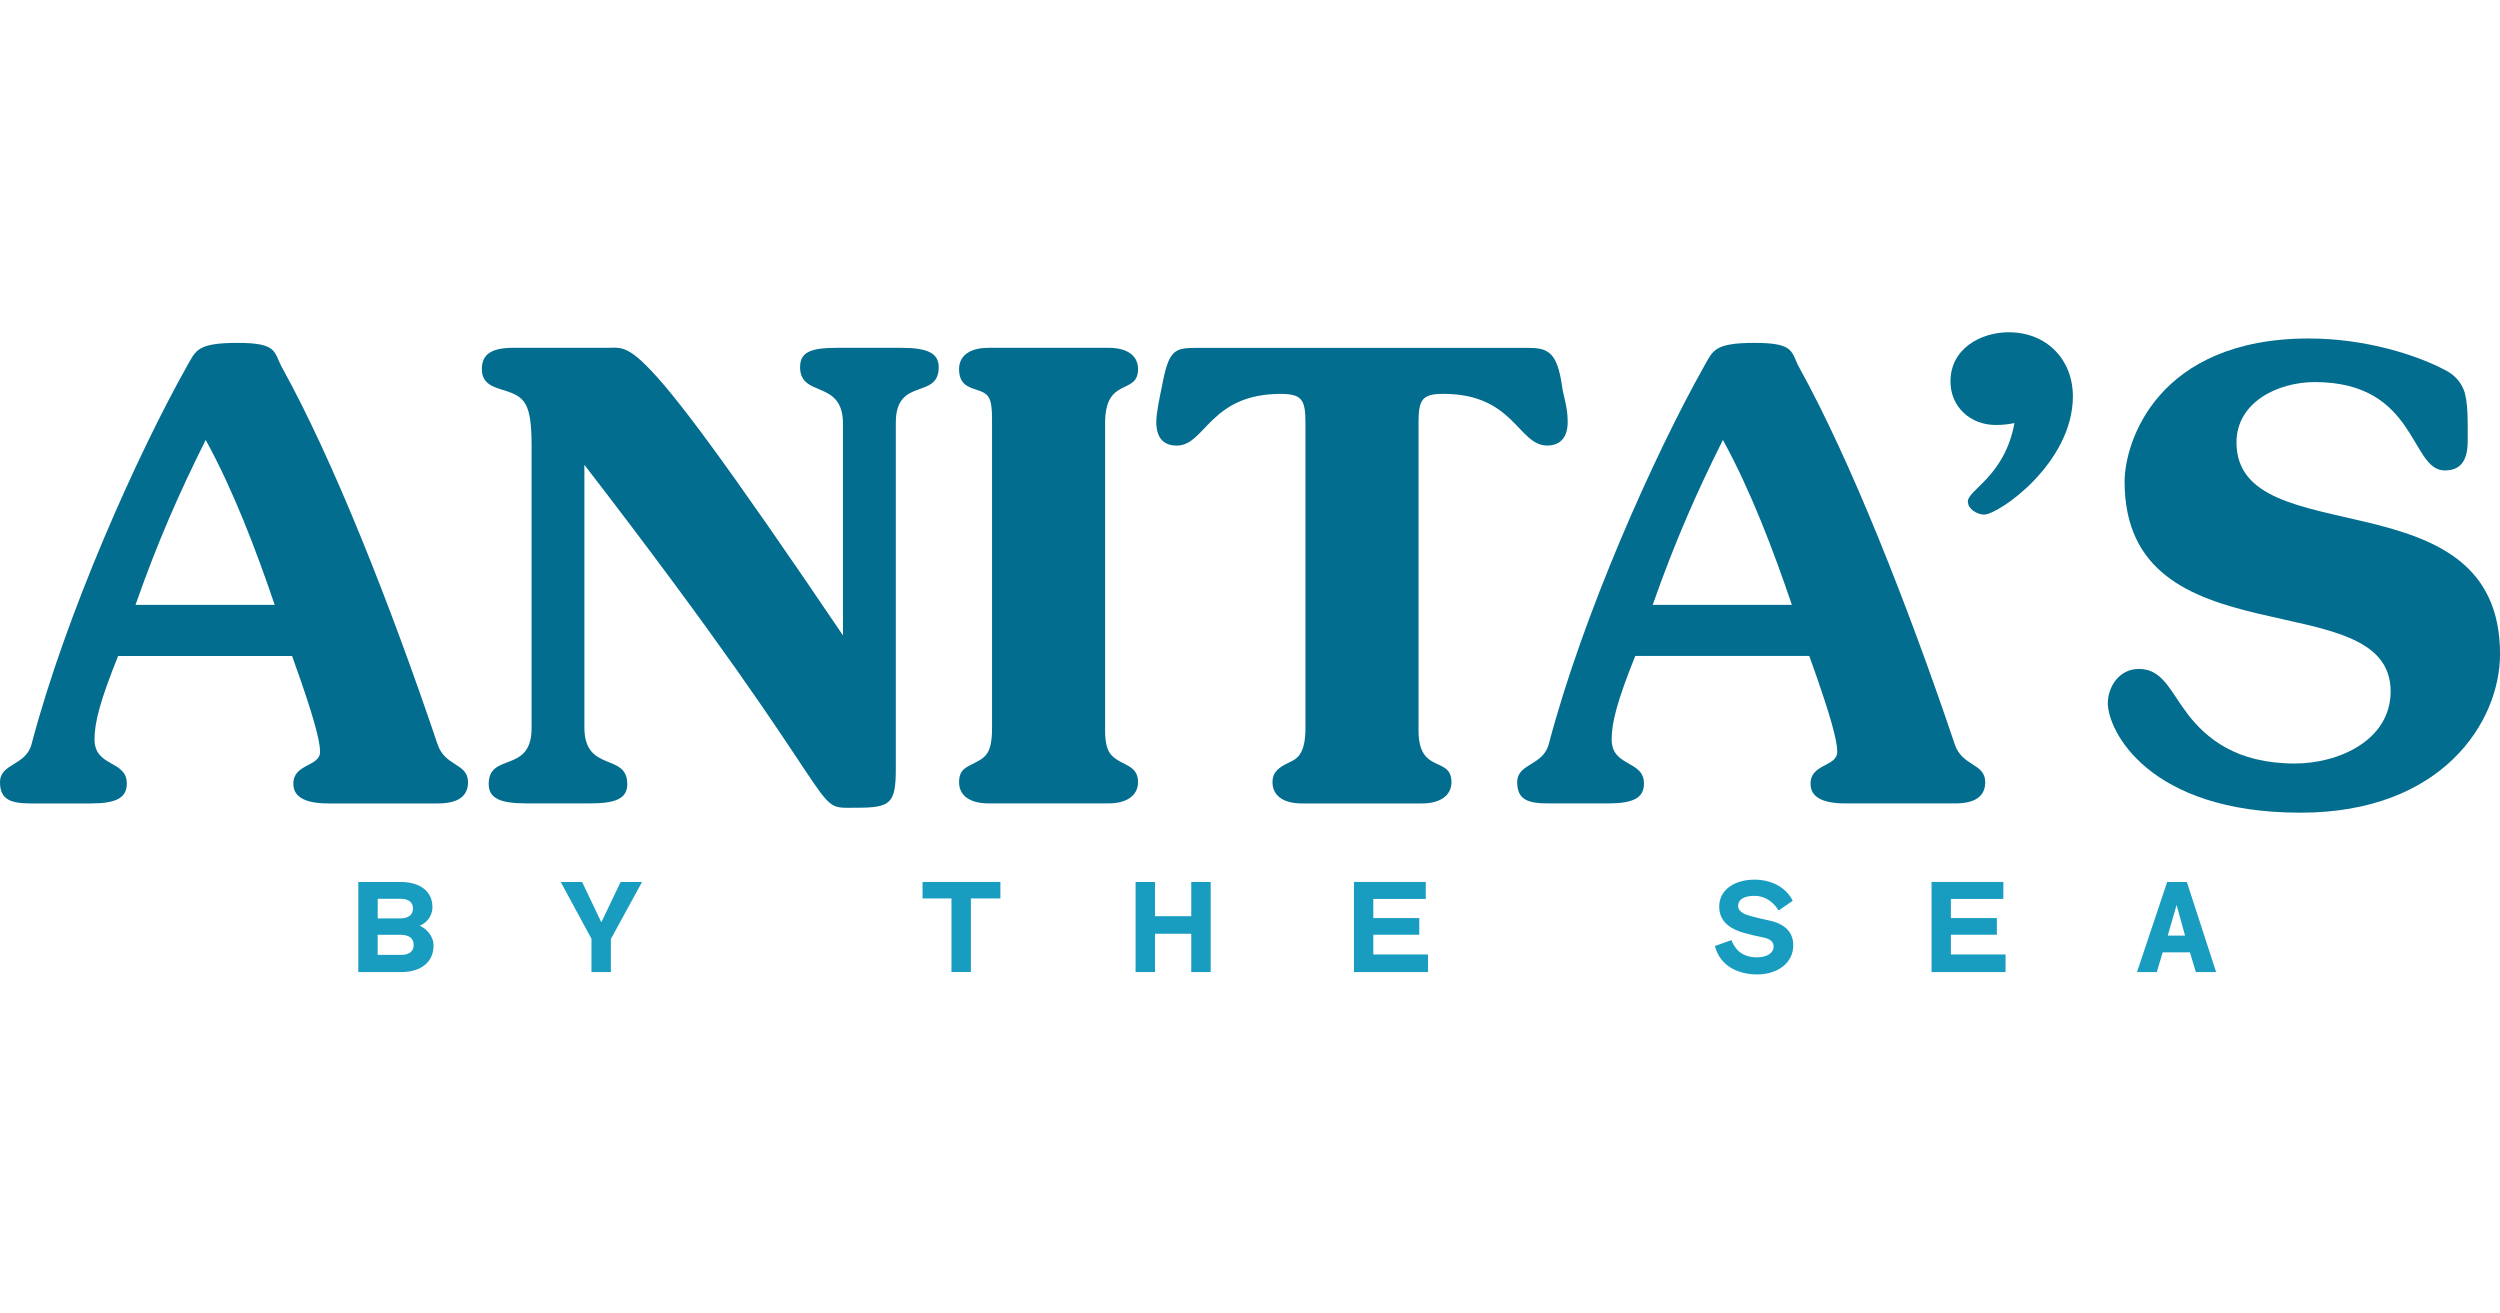
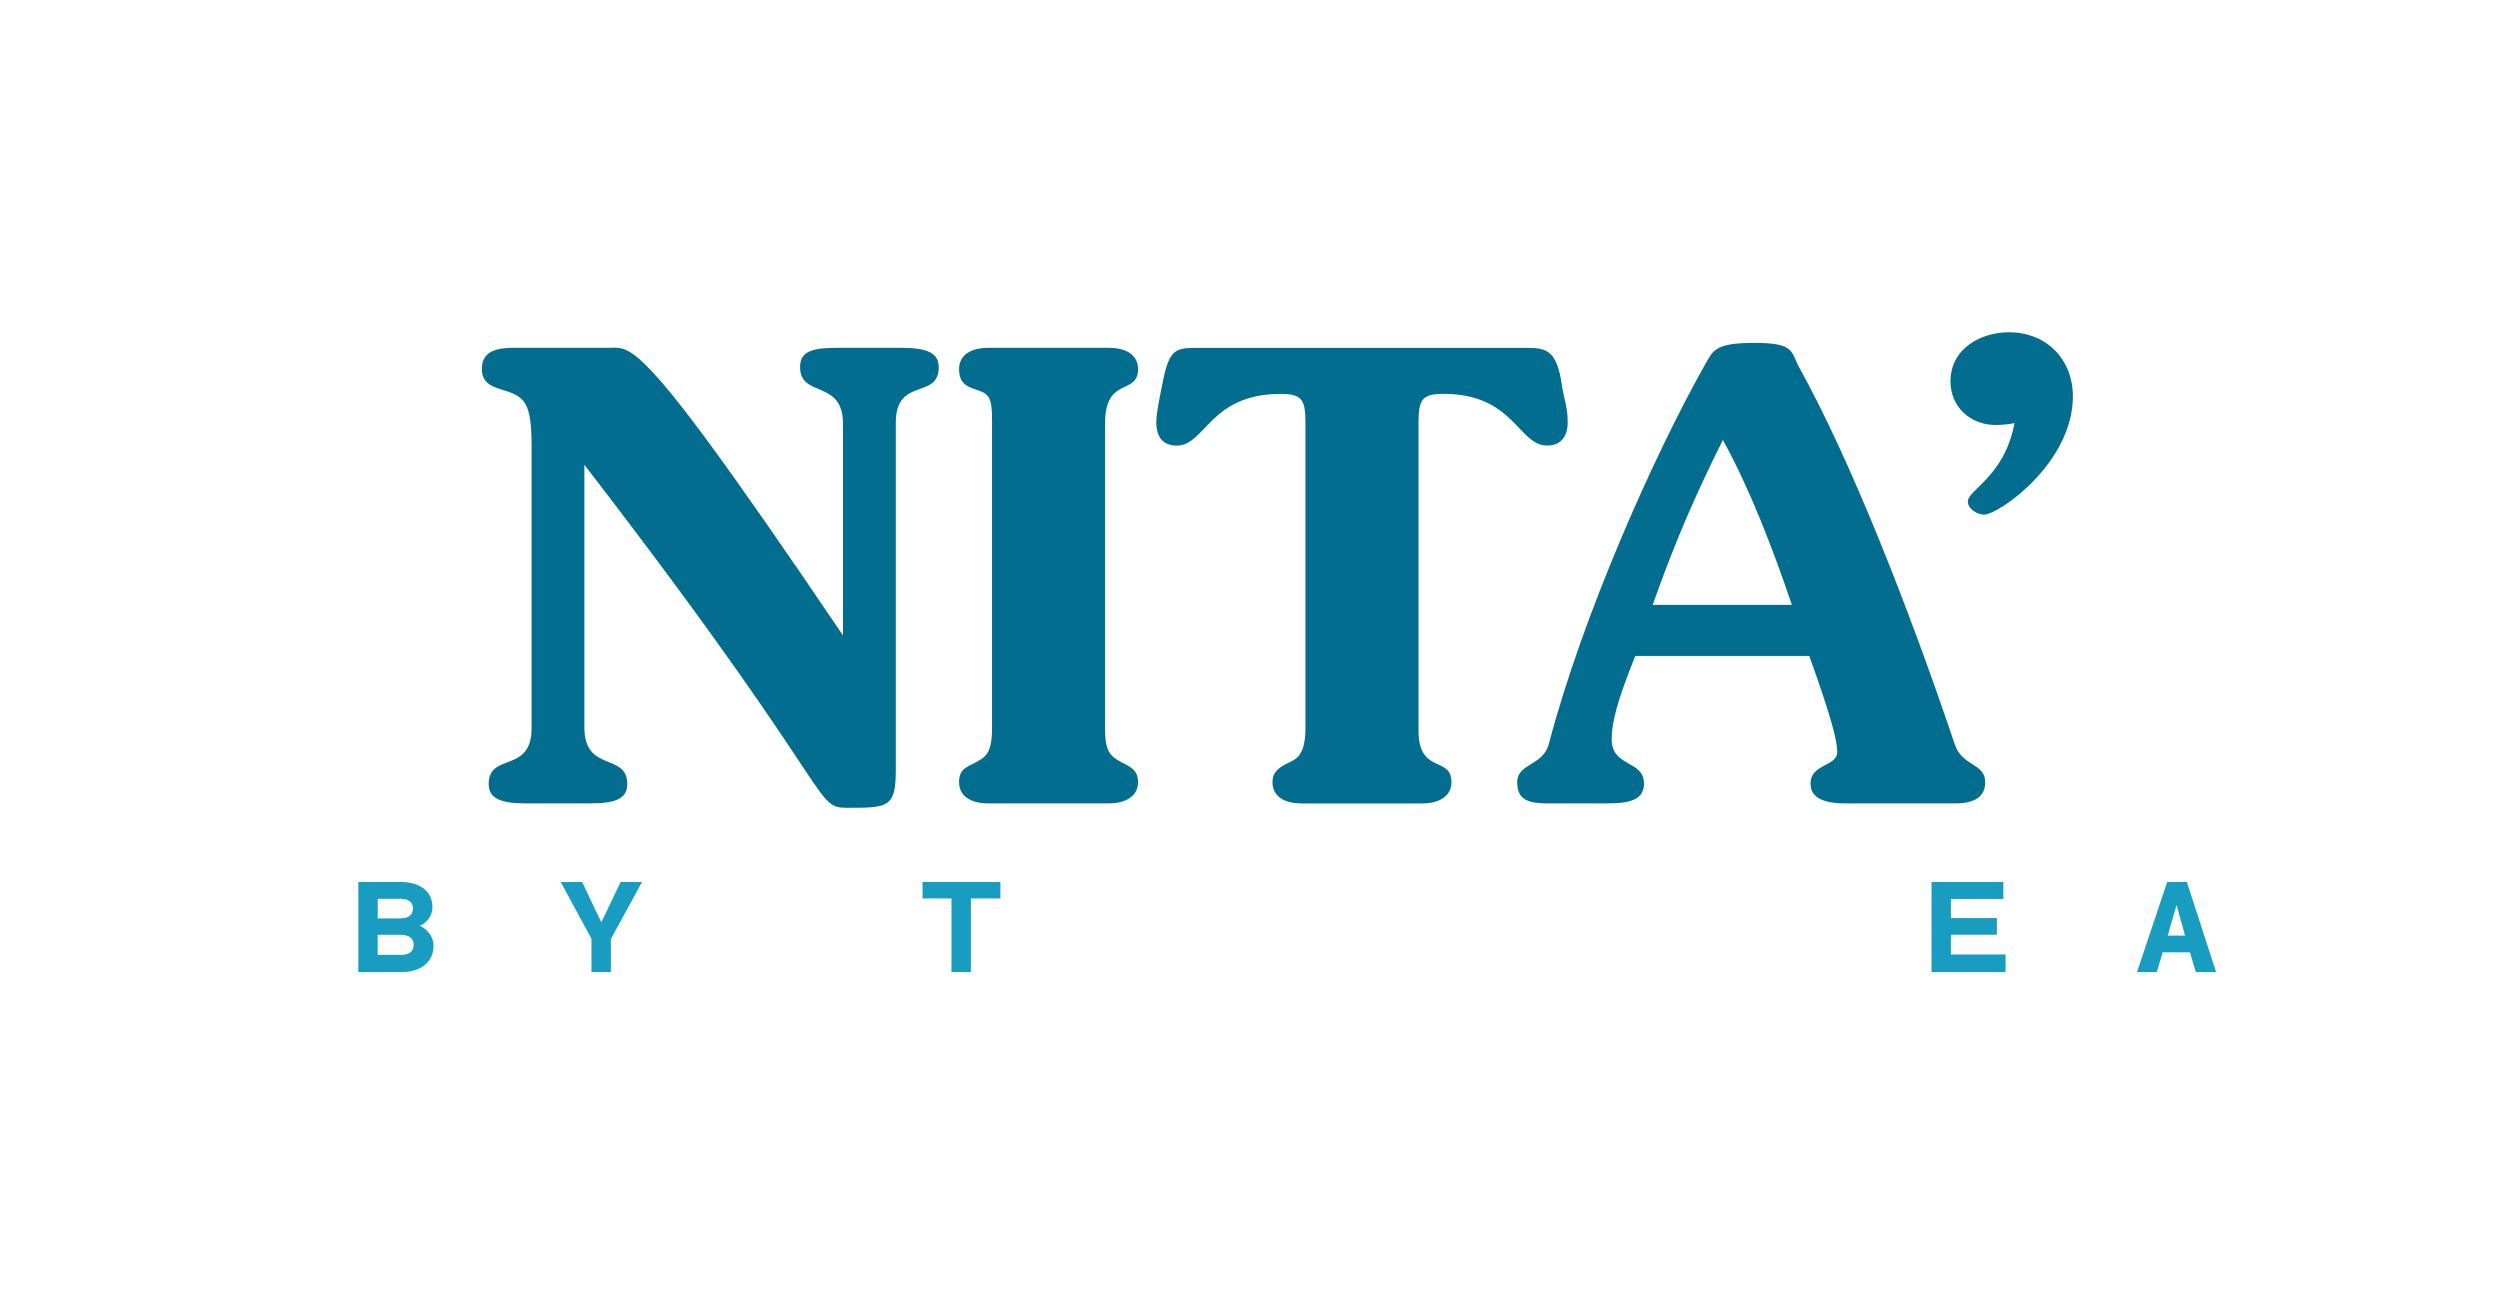
<svg xmlns="http://www.w3.org/2000/svg" width="158" height="83" viewBox="0 0 158 83" fill="none">
  <g clip-path="url(#clip0_3295_22302)">
-     <path d="M2.003 46.999C4.164 38.818 8.643 28.787 11.825 23.125C12.376 22.18 12.414 21.67 15.007 21.67C17.599 21.67 17.286 22.261 17.834 23.244C21.055 29.064 24.669 38.189 27.654 47.04C28.124 48.456 29.579 48.22 29.579 49.439C29.579 50.342 28.913 50.777 27.693 50.777H20.74C18.775 50.777 18.54 50.029 18.54 49.519C18.54 48.261 20.228 48.458 20.228 47.514C20.228 46.846 19.874 45.389 18.46 41.458H7.465C6.325 44.289 5.973 45.666 5.973 46.727C5.973 48.497 8.015 48.026 8.015 49.519C8.015 50.425 7.348 50.777 5.738 50.777H1.964C0.747 50.777 0 50.58 0 49.439C0 48.22 1.649 48.417 2.003 47.001V46.999ZM17.361 38.228C16.183 34.766 14.769 31.031 13.001 27.804C11.311 31.186 9.977 34.214 8.563 38.228H17.361Z" fill="#026D8E" />
    <path d="M38.388 21.983C39.055 21.983 39.528 21.787 40.823 23.086C42.591 24.817 45.85 29.183 53.276 40.156V26.781C53.276 23.95 50.565 25.169 50.565 23.202C50.565 22.258 51.232 21.983 52.883 21.983H56.97C58.58 21.983 59.327 22.299 59.327 23.202C59.327 25.286 56.615 23.792 56.615 26.704V48.611C56.615 50.813 56.261 51.049 54.101 51.049C50.996 51.049 54.258 51.835 36.933 29.377V45.976C36.933 48.849 39.644 47.55 39.644 49.555C39.644 50.5 38.859 50.774 37.287 50.774H33.242C31.632 50.774 30.885 50.459 30.885 49.555C30.885 47.511 33.596 48.926 33.596 46.015V28.158C33.596 25.485 33.164 25.091 31.947 24.696C31.161 24.46 30.453 24.263 30.453 23.319C30.453 22.374 31.081 21.981 32.456 21.981H38.388V21.983Z" fill="#026D8E" />
    <path d="M70.079 21.983C71.257 21.983 71.924 22.493 71.924 23.321C71.924 25.014 69.843 23.753 69.843 26.743V46.173C69.843 47.511 70.236 47.785 70.668 48.06C71.257 48.414 71.924 48.531 71.924 49.436C71.924 50.262 71.216 50.774 70.079 50.774H62.459C61.28 50.774 60.613 50.264 60.613 49.436C60.613 48.608 61.084 48.492 61.596 48.218C62.262 47.863 62.697 47.666 62.697 46.015V26.507C62.697 25.13 62.5 24.895 61.792 24.659C61.203 24.463 60.613 24.305 60.613 23.321C60.613 22.496 61.28 21.983 62.459 21.983H70.079Z" fill="#026D8E" />
    <path d="M96.524 21.983C97.819 21.983 98.411 22.219 98.724 24.421C98.802 25.05 99.078 25.679 99.078 26.663C99.078 27.646 98.608 28.158 97.783 28.158C95.938 28.158 95.702 24.892 91.223 24.892C89.887 24.892 89.651 25.247 89.651 26.701V46.173C89.651 48.965 91.732 47.746 91.732 49.439C91.732 50.264 91.027 50.777 89.887 50.777H82.267C81.088 50.777 80.421 50.267 80.421 49.439C80.421 48.769 80.853 48.494 81.404 48.22C81.915 47.984 82.505 47.749 82.505 46.017V26.704C82.505 25.249 82.269 24.895 80.933 24.895C76.454 24.895 76.18 28.161 74.373 28.161C73.51 28.161 73.078 27.648 73.078 26.665C73.078 26.075 73.313 25.014 73.432 24.424C73.864 22.102 74.218 21.986 75.632 21.986H96.529L96.524 21.983Z" fill="#026D8E" />
    <path d="M97.89 46.998C100.051 38.818 104.527 28.787 107.712 23.124C108.262 22.18 108.301 21.67 110.893 21.67C113.486 21.67 113.173 22.26 113.721 23.243C116.942 29.064 120.555 38.189 123.541 47.04C124.011 48.455 125.466 48.22 125.466 49.439C125.466 50.342 124.799 50.776 123.579 50.776H116.626C114.662 50.776 114.427 50.029 114.427 49.519C114.427 48.261 116.115 48.458 116.115 47.513C116.115 46.845 115.761 45.388 114.347 41.457H103.349C102.209 44.288 101.857 45.665 101.857 46.726C101.857 48.496 103.899 48.025 103.899 49.519C103.899 50.424 103.232 50.776 101.622 50.776H97.851C96.634 50.776 95.887 50.58 95.887 49.439C95.887 48.22 97.536 48.416 97.89 47.001V46.998ZM113.248 38.228C112.07 34.765 110.656 31.031 108.888 27.803C107.198 31.186 105.864 34.214 104.45 38.228H113.248Z" fill="#026D8E" />
    <path d="M126.961 21C129.357 21 131.006 22.731 131.006 25.05C131.006 29.258 126.33 32.522 125.389 32.522C124.957 32.522 124.368 32.167 124.368 31.696C124.368 30.948 126.687 30.123 127.315 26.74C126.922 26.818 126.529 26.859 126.136 26.859C124.526 26.859 123.27 25.718 123.27 24.106C123.27 22.022 125.195 20.998 126.963 20.998L126.961 21Z" fill="#026D8E" />
-     <path d="M145.942 21.393C149.517 21.393 152.817 22.455 154.624 23.438C155.056 23.674 155.448 24.028 155.684 24.579C155.999 25.288 155.958 26.704 155.958 27.884C155.958 29.142 155.487 29.732 154.505 29.732C152.306 29.732 152.776 24.147 146.296 24.147C143.978 24.147 141.346 25.405 141.346 27.962C141.346 35.12 158.002 29.851 158.002 41.334C158.002 45.622 154.35 51.362 145.391 51.362C135.769 51.362 133.215 46.171 133.215 44.439C133.215 43.417 133.923 42.276 135.179 42.276C136.671 42.276 137.144 43.653 138.242 45.107C139.421 46.642 141.305 48.254 145.037 48.254C147.787 48.254 151.088 46.8 151.088 43.691C151.088 36.73 134.275 41.96 134.275 30.436C134.275 27.959 136.317 21.391 145.942 21.391V21.393Z" fill="#026D8E" />
    <path d="M26.517 58.501C26.91 58.675 27.4 59.115 27.4 59.77C27.4 60.795 26.605 61.434 25.378 61.434H22.645V55.742H25.329C26.51 55.742 27.33 56.303 27.33 57.328C27.33 57.935 26.913 58.367 26.52 58.503L26.517 58.501ZM23.872 56.806V58.044H25.266C25.809 58.044 26.1 57.83 26.1 57.413C26.1 56.995 25.778 56.806 25.351 56.806H23.872ZM25.383 60.346C25.807 60.346 26.146 60.157 26.146 59.724C26.146 59.292 25.838 59.078 25.295 59.078H23.869V60.348H25.38L25.383 60.346Z" fill="#189DC1" />
    <path d="M37.383 59.336L35.438 55.742H36.791L38.003 58.289L39.223 55.742H40.576L38.607 59.346V61.434H37.38V59.336H37.383Z" fill="#189DC1" />
    <path d="M58.305 56.781V55.74H63.225V56.781H61.36V61.431H60.133V56.781H58.307H58.305Z" fill="#189DC1" />
-     <path d="M75.288 59.013H72.997V61.434H71.769V55.742H72.997V57.903H75.288V55.742H76.516V61.434H75.288V59.013Z" fill="#189DC1" />
-     <path d="M85.573 55.74H90.108V56.813H86.793V58.02H89.698V59.076H86.793V60.322H90.248V61.434H85.57V55.742L85.573 55.74Z" fill="#189DC1" />
-     <path d="M113.296 56.932L112.406 57.547C112.406 57.547 111.926 56.617 110.878 56.617C110.202 56.617 109.848 56.869 109.848 57.248C109.848 57.547 110.1 57.753 110.667 57.901C111.077 58.01 111.407 58.09 111.824 58.178C112.549 58.328 113.335 58.739 113.335 59.739C113.335 60.851 112.36 61.585 111.036 61.585C110.131 61.585 108.751 61.237 108.383 59.788L109.423 59.416C109.574 59.763 109.903 60.504 111.038 60.504C111.746 60.504 112.093 60.181 112.093 59.827C112.093 59.535 111.897 59.339 111.448 59.251C110.975 59.156 110.607 59.069 110.197 58.952C109.481 58.748 108.654 58.328 108.654 57.296C108.654 56.201 109.671 55.594 110.883 55.594C112.096 55.594 112.947 56.194 113.301 56.935L113.296 56.932Z" fill="#189DC1" />
    <path d="M122.077 55.74H126.612V56.813H123.296V58.02H126.202V59.076H123.296V60.322H126.752V61.434H122.074V55.742L122.077 55.74Z" fill="#189DC1" />
    <path d="M136.31 61.434H135.059L136.965 55.742H138.209L140.059 61.434H138.776L138.405 60.188H136.681L136.31 61.434ZM137.561 57.192L137.001 59.132H138.095L137.559 57.192H137.561Z" fill="#189DC1" />
  </g>
  <defs>
    <clipPath id="clip0_3295_22302">
      <rect width="158" height="40.582" fill="white" transform="translate(0 21)" />
    </clipPath>
  </defs>
</svg>